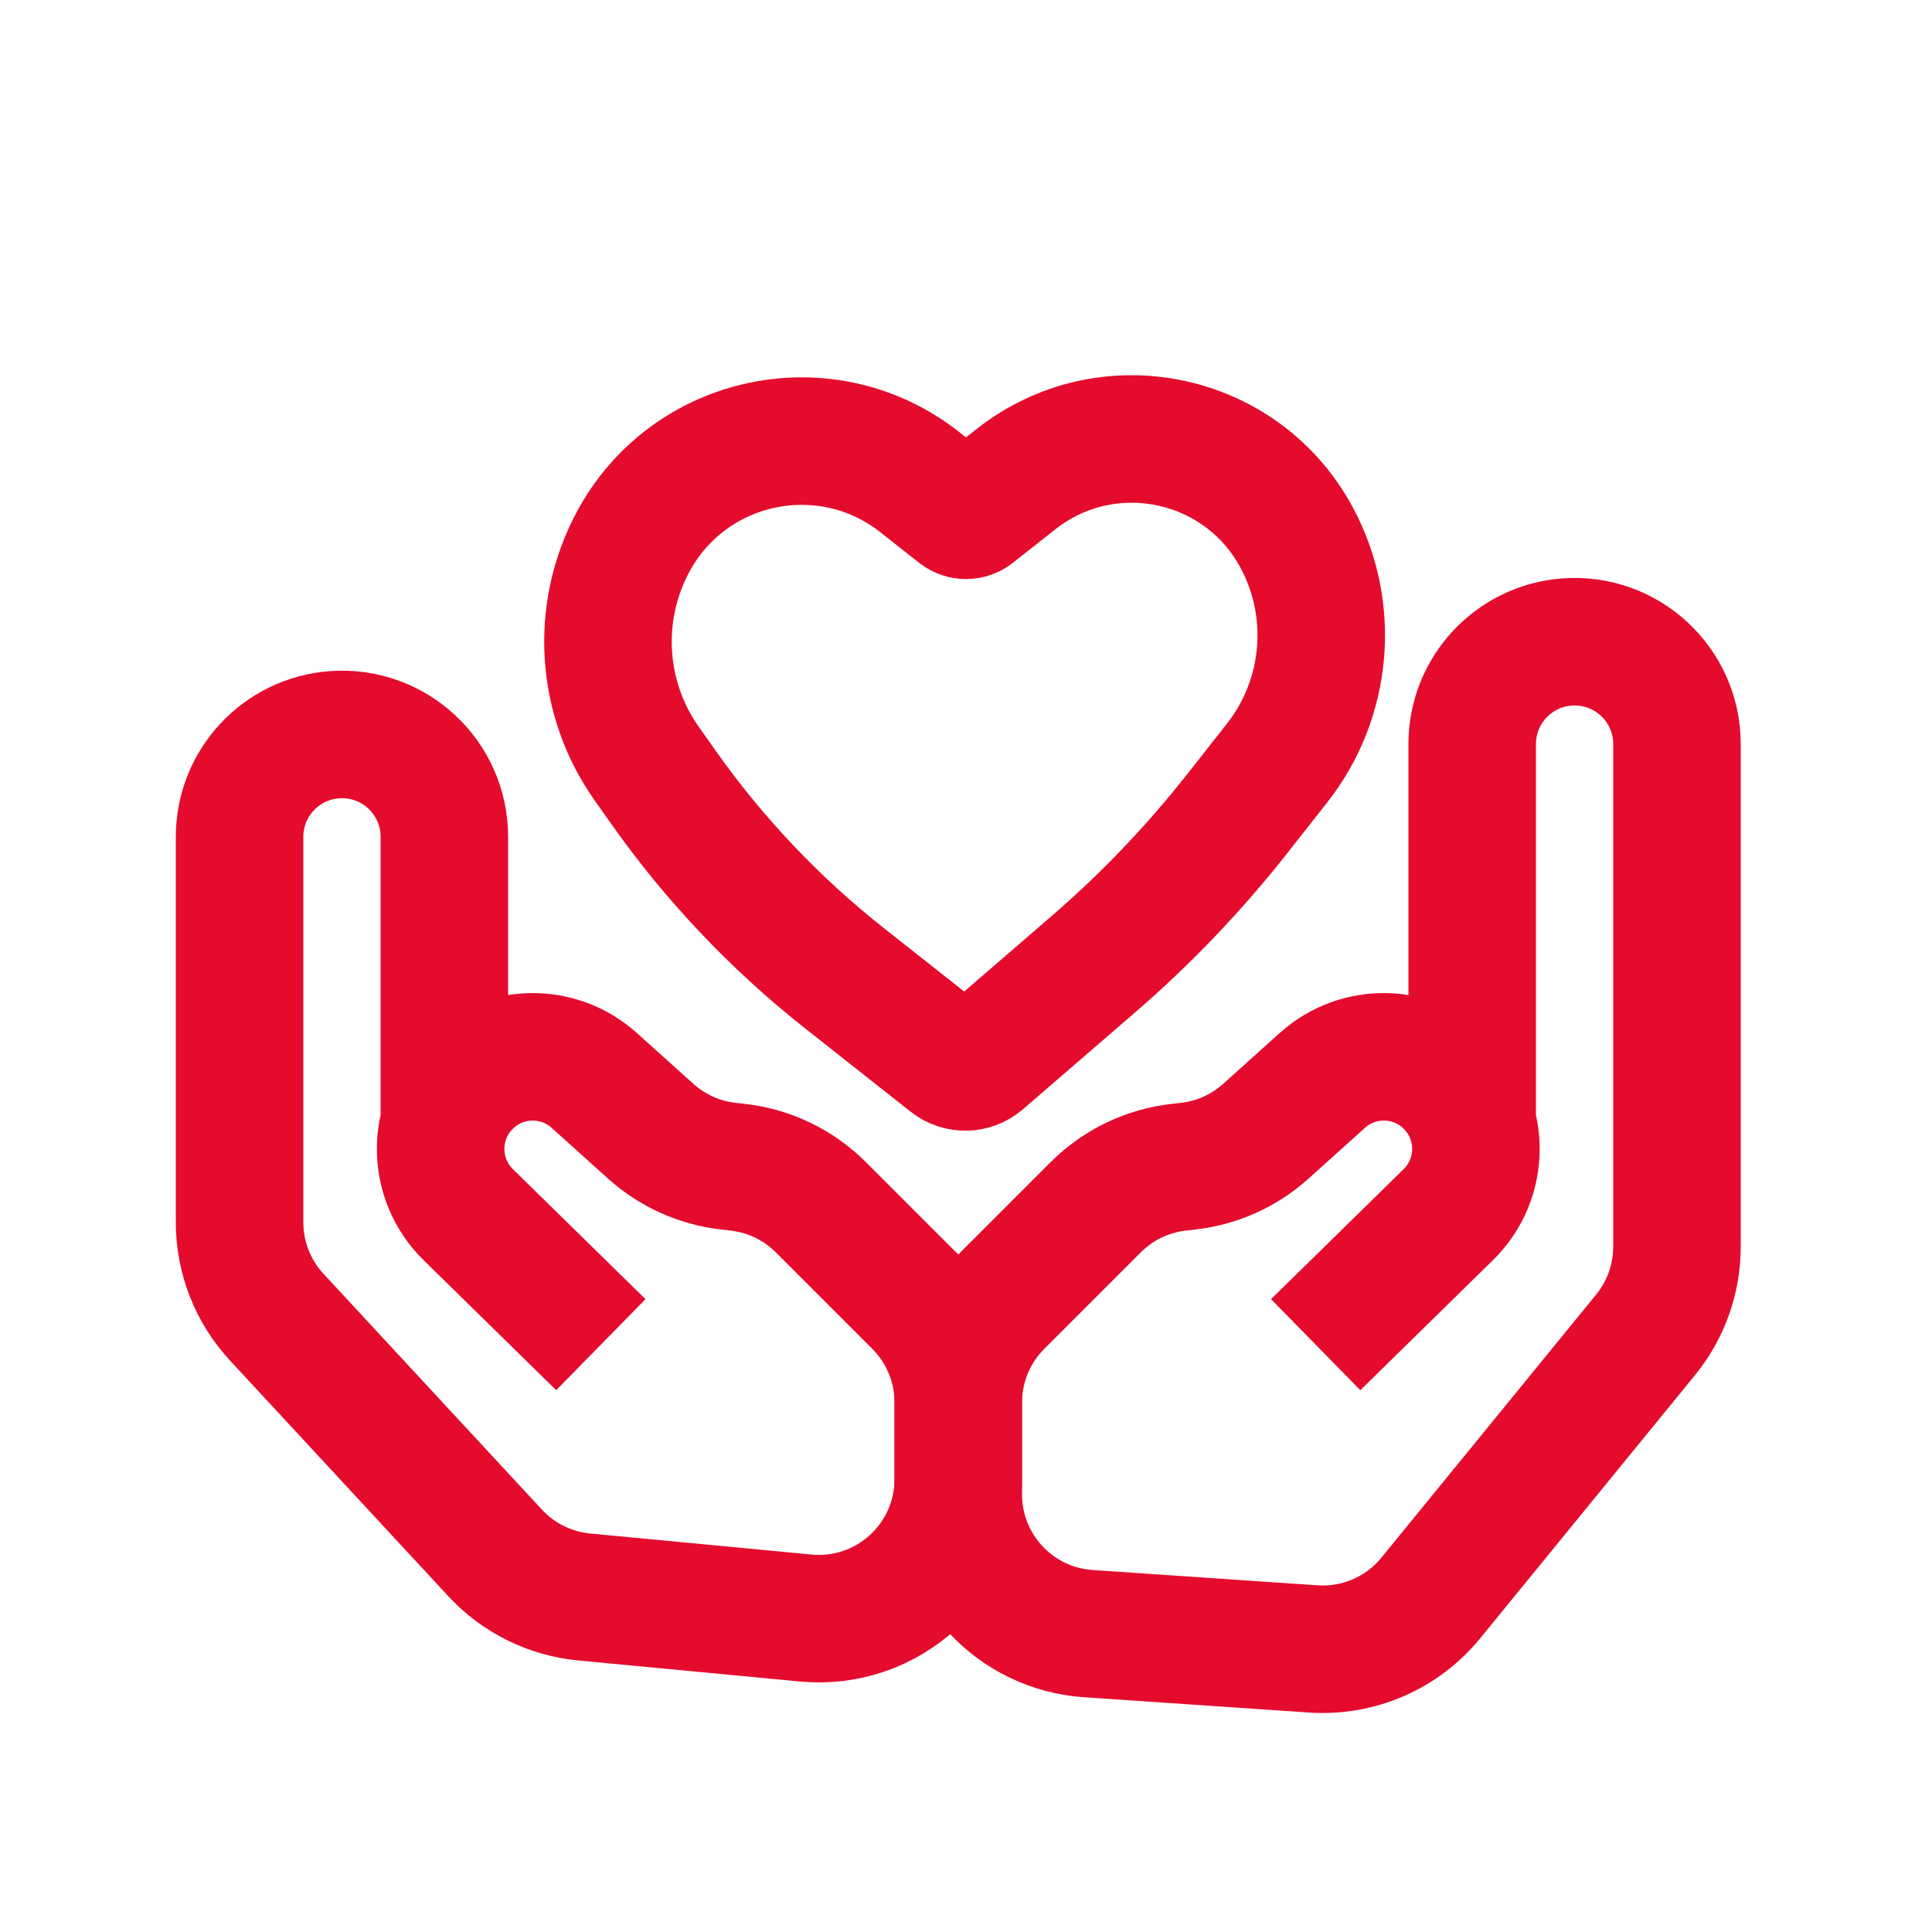
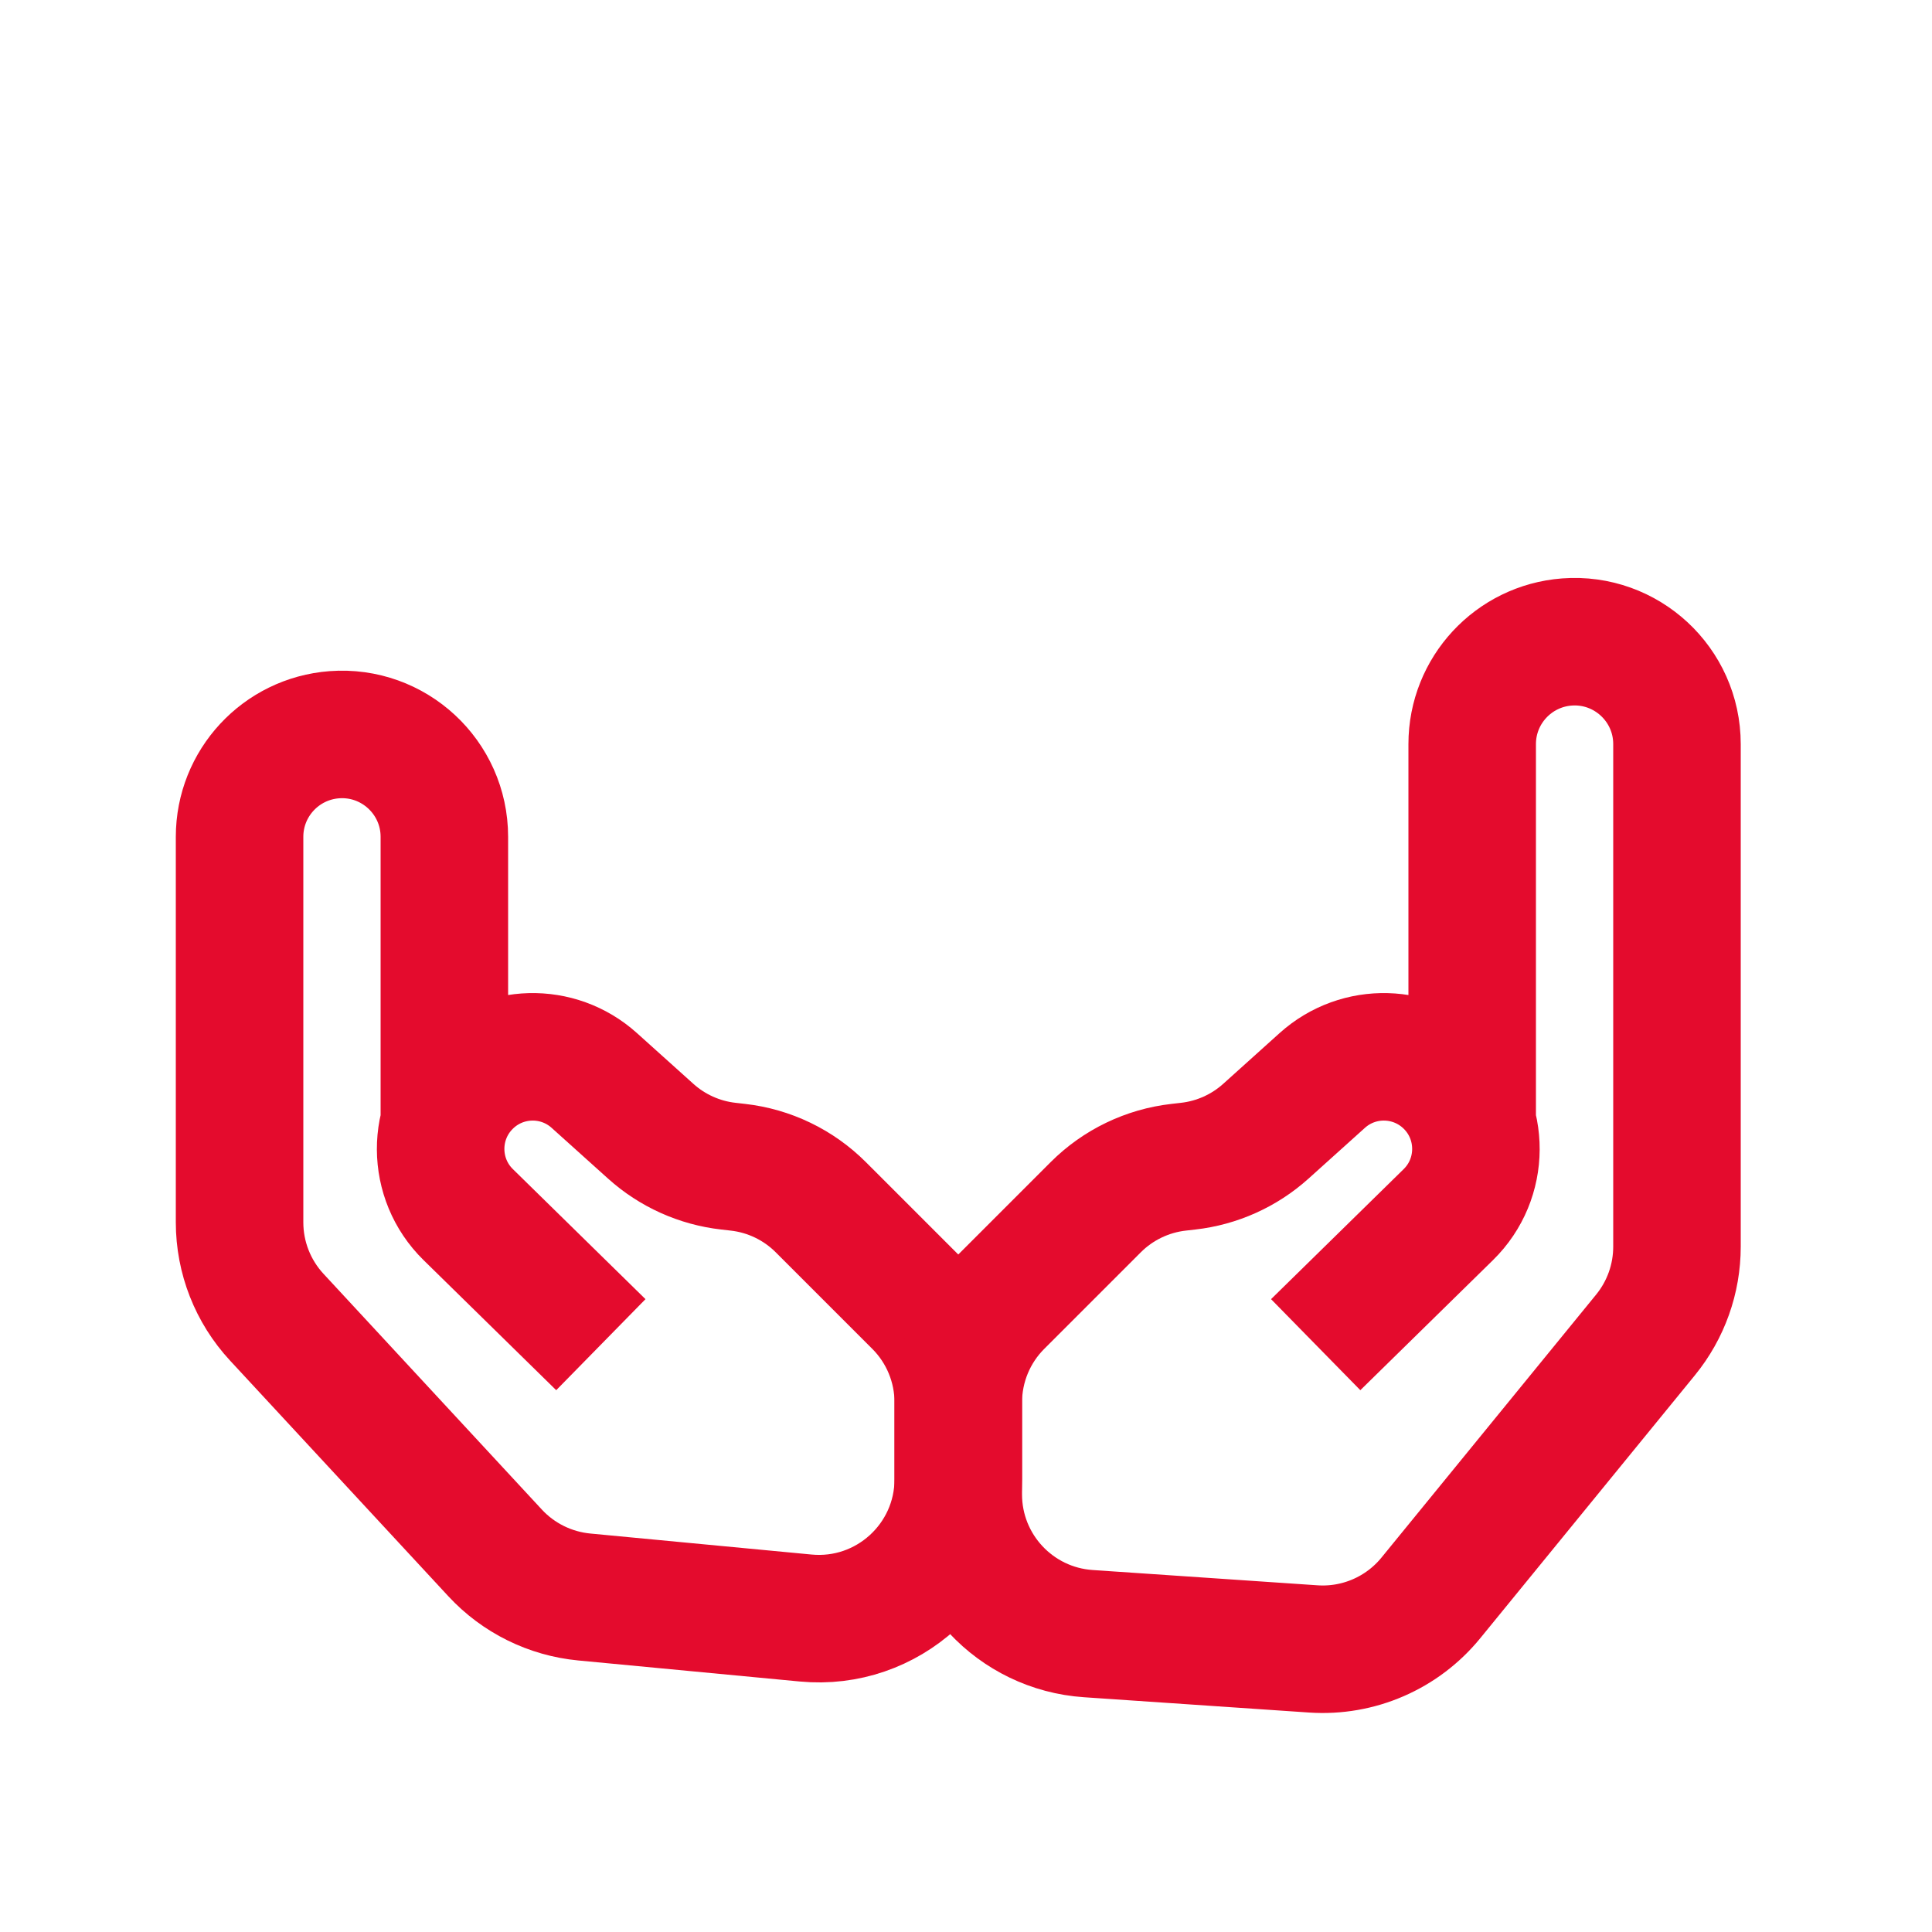
<svg xmlns="http://www.w3.org/2000/svg" width="48" height="48" viewBox="0 0 48 48" fill="none">
-   <path d="M23.606 26.377C23.835 26.558 24.159 26.55 24.38 26.36L27.171 23.95C28.479 22.82 29.675 21.567 30.744 20.209L31.727 18.96C32.982 17.364 33.18 15.178 32.23 13.383V13.383C30.871 10.815 27.517 10.108 25.237 11.908L24.186 12.738C24.077 12.824 23.923 12.824 23.814 12.738L22.858 11.983C20.528 10.143 17.102 10.866 15.714 13.489V13.489C14.79 15.236 14.925 17.352 16.064 18.967L16.473 19.546C17.738 21.34 19.256 22.942 20.979 24.303L23.606 26.377Z" stroke="#E40B2D" stroke-width="3.168" />
  <path d="M14.928 33.408L11.633 30.177C10.725 29.287 10.718 27.826 11.618 26.927V26.927C12.478 26.066 13.861 26.03 14.765 26.844L16.167 28.105C16.703 28.588 17.378 28.892 18.096 28.973L18.332 29C19.112 29.088 19.838 29.438 20.393 29.993L22.793 32.393C23.443 33.043 23.808 33.925 23.808 34.844V36.748C23.808 38.792 22.049 40.393 20.014 40.199L14.517 39.677C13.669 39.596 12.88 39.207 12.301 38.582L6.876 32.725C6.282 32.084 5.952 31.243 5.952 30.369V20.791C5.952 19.46 6.978 18.355 8.305 18.254V18.254C9.781 18.143 11.04 19.311 11.04 20.791V27.84" stroke="#E40B2D" stroke-width="3.168" stroke-miterlimit="10" />
  <path d="M32.688 33.408L35.983 30.177C36.891 29.287 36.898 27.826 35.999 26.927V26.927C35.138 26.066 33.755 26.03 32.851 26.844L31.45 28.105C30.913 28.588 30.238 28.892 29.52 28.973L29.284 29C28.505 29.088 27.778 29.438 27.223 29.993L24.823 32.393C24.173 33.043 23.808 33.925 23.808 34.844V37.129C23.808 38.952 25.221 40.464 27.04 40.587L32.629 40.967C33.75 41.043 34.838 40.571 35.549 39.7L40.883 33.165C41.388 32.546 41.664 31.772 41.664 30.973V18.487C41.664 17.007 40.405 15.839 38.929 15.95V15.95C37.602 16.051 36.576 17.157 36.576 18.487V27.84" stroke="#E40B2D" stroke-width="3.168" stroke-miterlimit="10" />
</svg>